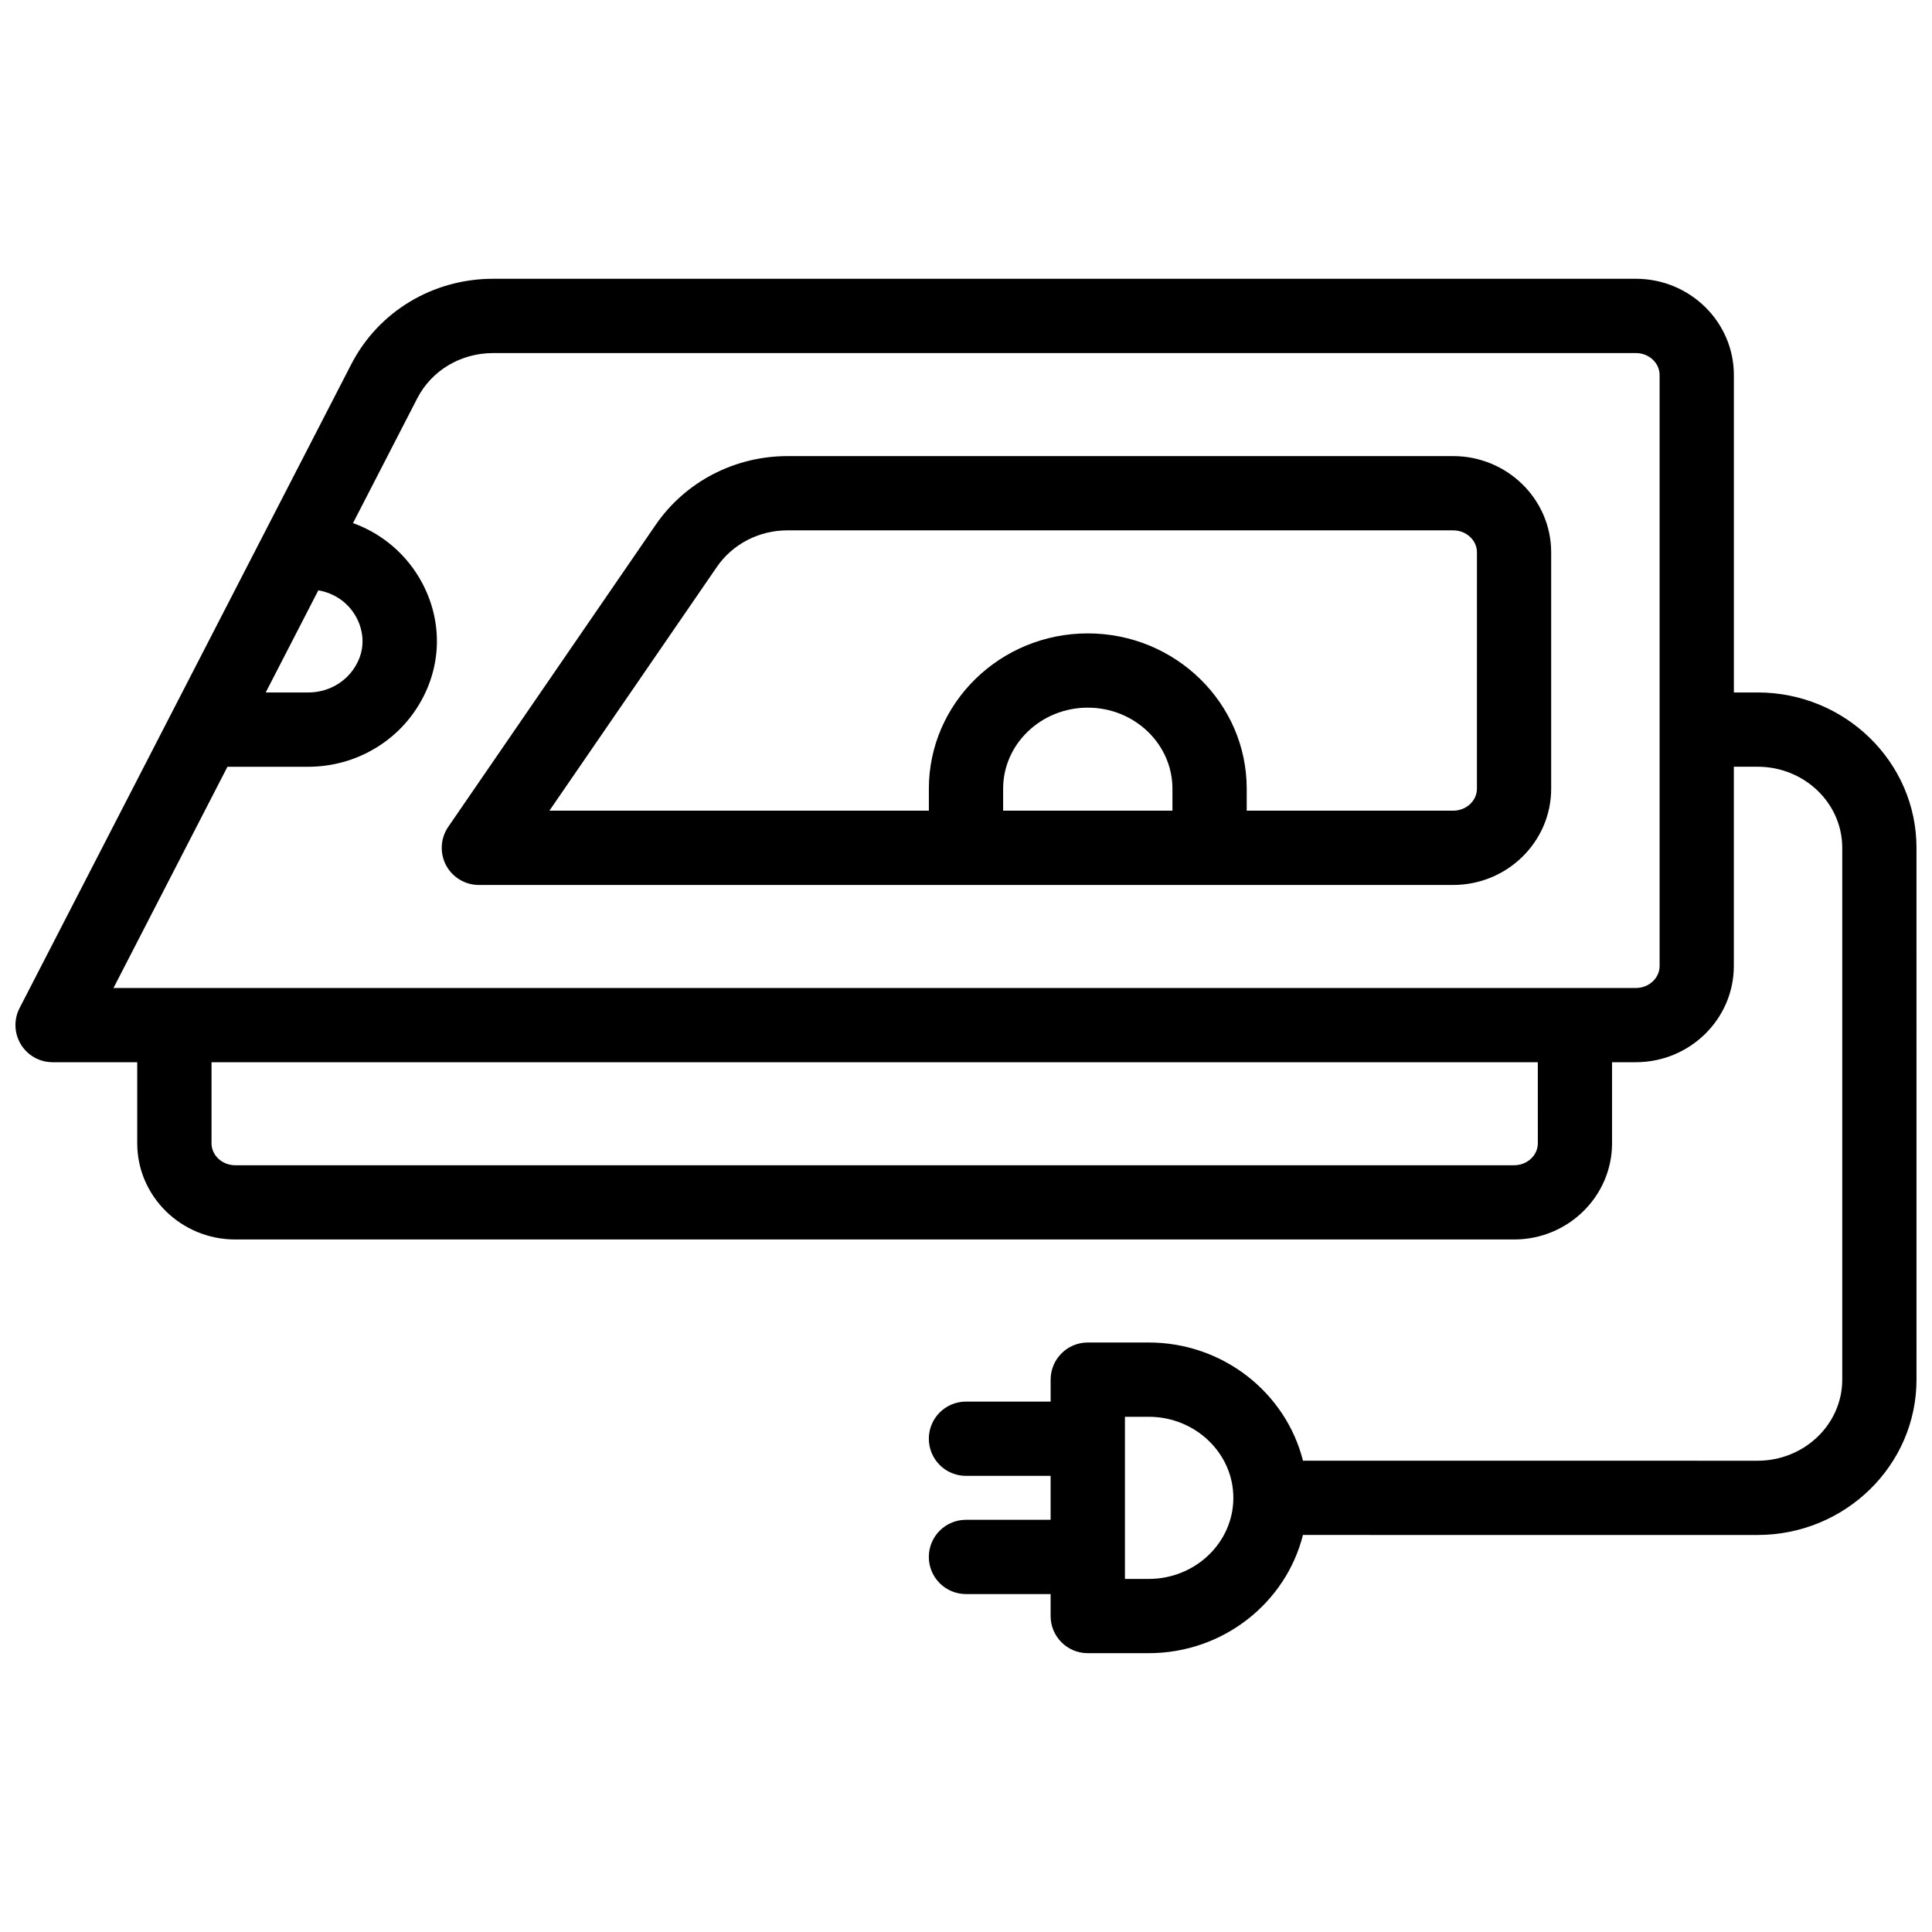
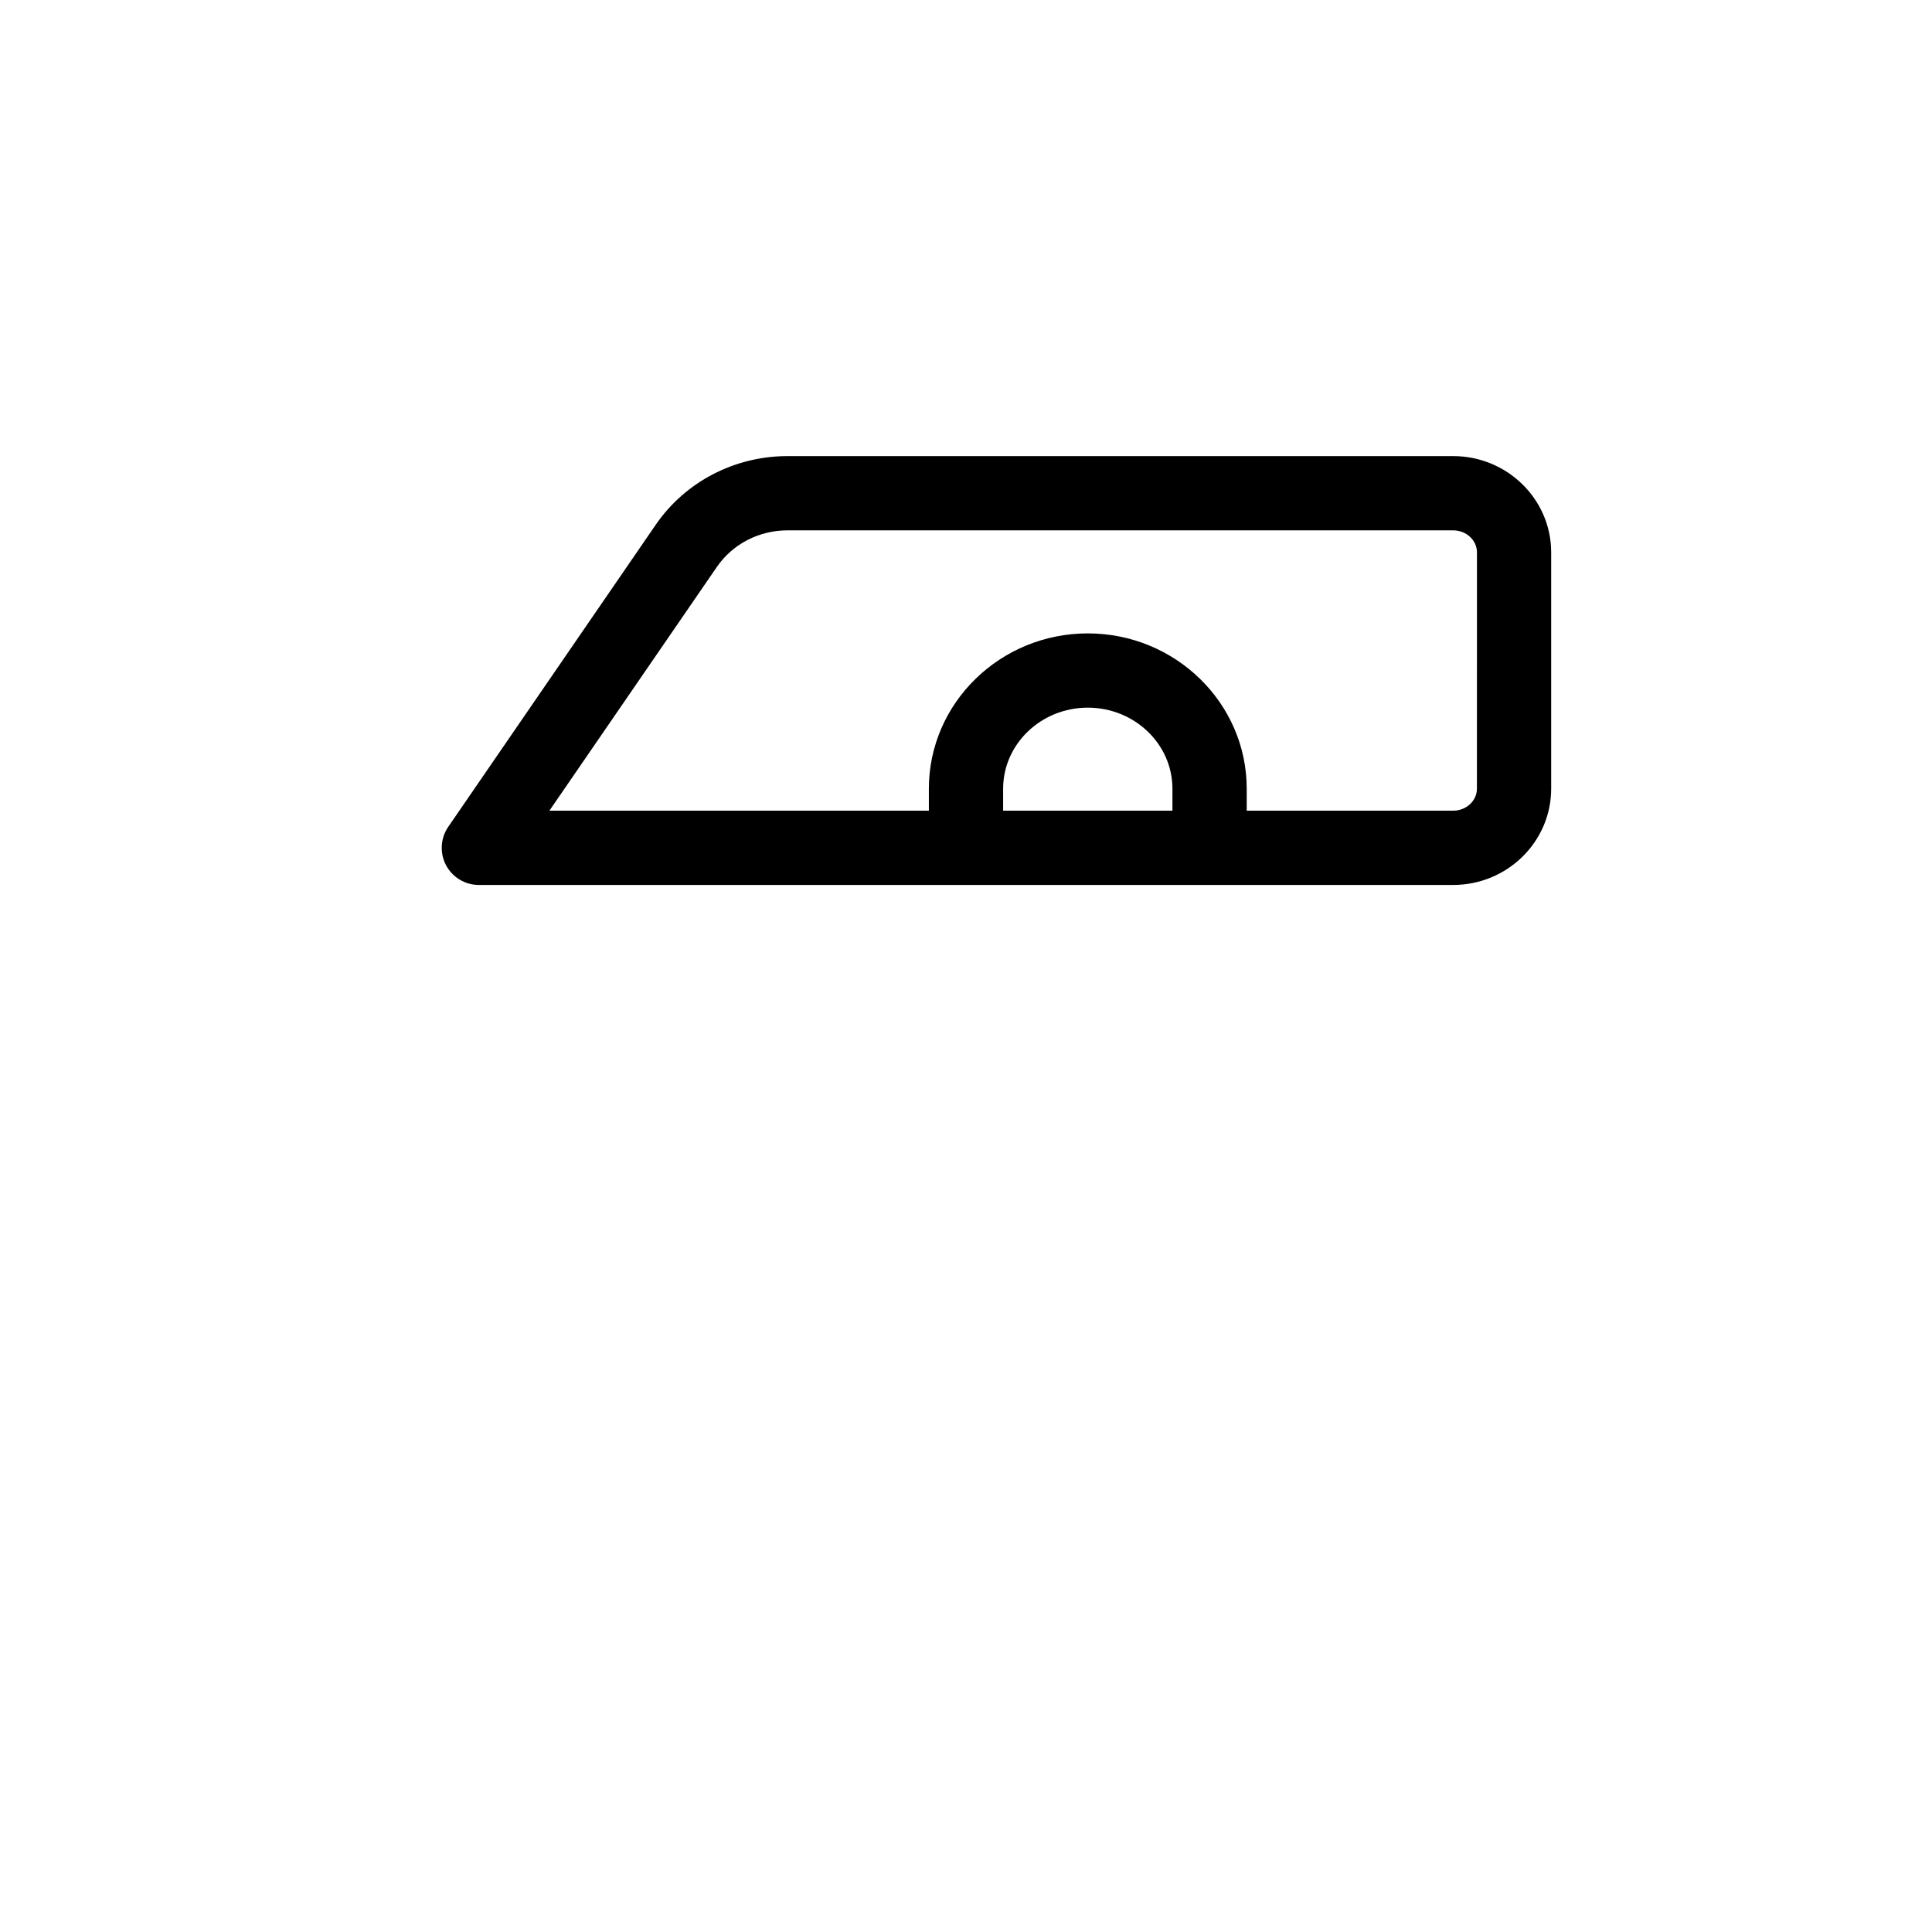
<svg xmlns="http://www.w3.org/2000/svg" width="800px" height="800px" version="1.1" viewBox="144 144 512 512">
  <defs>
    <clipPath id="a">
-       <path d="m148.09 217h503.81v366h-503.81z" />
-     </clipPath>
+       </clipPath>
  </defs>
  <path d="m529.1 264.87h-176.38c-14.051 0-27.129 6.809-34.961 18.223l-54.965 80.02c-2.066 3.012-2.301 6.918-0.602 10.156 1.703 3.227 5.059 5.254 8.707 5.254h258.2c14.328 0 25.977-11.445 25.977-25.504v-62.641c0-14.066-11.652-25.508-25.977-25.508zm-119.26 93.969v-5.824c0-11.848 10.066-21.48 22.434-21.48 12.367 0 22.434 9.633 22.434 21.48v5.824zm125.56-5.824c0 3.207-2.824 5.824-6.297 5.824h-54.711v-5.824c0-22.691-18.895-41.16-42.117-41.16-23.223 0-42.117 18.469-42.117 41.16v5.824h-100.56l44.387-64.609c4.164-6.062 11.168-9.684 18.734-9.684l176.39 0.004c3.473 0 6.297 2.617 6.297 5.824z" />
  <g clip-path="url(#a)">
-     <path d="m609.79 327.51h-6.297v-84.129c0-14.062-11.652-25.504-25.977-25.504h-302.81c-16 0-30.414 8.68-37.617 22.652l-87.902 170.62c-1.574 3.051-1.438 6.691 0.344 9.625 1.789 2.934 4.969 4.723 8.402 4.723h22.434v21.48c0 14.062 11.652 25.5 25.977 25.5h338.89c14.324 0 25.977-11.441 25.977-25.5v-21.48h6.297c14.328 0 25.977-11.445 25.977-25.504v-52.805h6.297c12.371 0 22.434 9.637 22.434 21.484v140.95c0 11.844-10.062 21.484-22.434 21.484l-120.48-0.008v-0.004c-4.527-17.957-21.145-31.32-40.895-31.32h-16.137c-5.434 0-9.84 4.41-9.84 9.84v5.824h-22.438c-5.434 0-9.84 4.406-9.84 9.84 0 5.434 4.406 9.84 9.84 9.84h22.434v11.645h-22.434c-5.434 0-9.84 4.406-9.84 9.84 0 5.434 4.406 9.84 9.84 9.84h22.434v5.824c0 5.434 4.41 9.84 9.84 9.84h16.137c19.758 0 36.375-13.359 40.895-31.328l120.48 0.004c23.223 0 42.117-18.465 42.117-41.164l-0.004-140.95c0-22.695-18.891-41.164-42.113-41.164zm-381.43-27.066c4.398 0.758 8.09 3.375 10.164 7.32 1.102 2.106 3.238 7.637-0.828 13.551-2.668 3.879-7.164 6.199-12.035 6.199h-11.246zm323.18 146.54c0 3.211-2.824 5.82-6.297 5.82h-338.89c-3.473 0-6.297-2.613-6.297-5.82v-21.48h351.48zm25.977-41.16h-403.44l30.199-58.625h21.391c11.355 0 21.922-5.512 28.25-14.73 7.035-10.242 7.793-22.898 2.027-33.859-3.977-7.547-10.566-13.156-18.391-15.988l17.031-33.074c3.809-7.391 11.523-11.984 20.121-11.984l302.81-0.004c3.473 0 6.297 2.617 6.297 5.824v93.965 0.004 0.004 62.645c0 3.207-2.824 5.824-6.297 5.824zm-129.1 156.61h-6.297v-42.973h6.297c12.367 0 22.434 9.645 22.434 21.48 0.004 11.848-10.062 21.492-22.434 21.492z" />
+     <path d="m609.79 327.51h-6.297v-84.129c0-14.062-11.652-25.504-25.977-25.504h-302.81l-87.902 170.62c-1.574 3.051-1.438 6.691 0.344 9.625 1.789 2.934 4.969 4.723 8.402 4.723h22.434v21.48c0 14.062 11.652 25.5 25.977 25.5h338.89c14.324 0 25.977-11.441 25.977-25.5v-21.48h6.297c14.328 0 25.977-11.445 25.977-25.504v-52.805h6.297c12.371 0 22.434 9.637 22.434 21.484v140.95c0 11.844-10.062 21.484-22.434 21.484l-120.48-0.008v-0.004c-4.527-17.957-21.145-31.32-40.895-31.32h-16.137c-5.434 0-9.84 4.41-9.84 9.84v5.824h-22.438c-5.434 0-9.84 4.406-9.84 9.84 0 5.434 4.406 9.84 9.84 9.84h22.434v11.645h-22.434c-5.434 0-9.84 4.406-9.84 9.84 0 5.434 4.406 9.84 9.84 9.84h22.434v5.824c0 5.434 4.41 9.84 9.84 9.84h16.137c19.758 0 36.375-13.359 40.895-31.328l120.48 0.004c23.223 0 42.117-18.465 42.117-41.164l-0.004-140.95c0-22.695-18.891-41.164-42.113-41.164zm-381.43-27.066c4.398 0.758 8.09 3.375 10.164 7.32 1.102 2.106 3.238 7.637-0.828 13.551-2.668 3.879-7.164 6.199-12.035 6.199h-11.246zm323.18 146.54c0 3.211-2.824 5.82-6.297 5.82h-338.89c-3.473 0-6.297-2.613-6.297-5.82v-21.48h351.48zm25.977-41.16h-403.44l30.199-58.625h21.391c11.355 0 21.922-5.512 28.25-14.73 7.035-10.242 7.793-22.898 2.027-33.859-3.977-7.547-10.566-13.156-18.391-15.988l17.031-33.074c3.809-7.391 11.523-11.984 20.121-11.984l302.81-0.004c3.473 0 6.297 2.617 6.297 5.824v93.965 0.004 0.004 62.645c0 3.207-2.824 5.824-6.297 5.824zm-129.1 156.61h-6.297v-42.973h6.297c12.367 0 22.434 9.645 22.434 21.48 0.004 11.848-10.062 21.492-22.434 21.492z" />
  </g>
</svg>